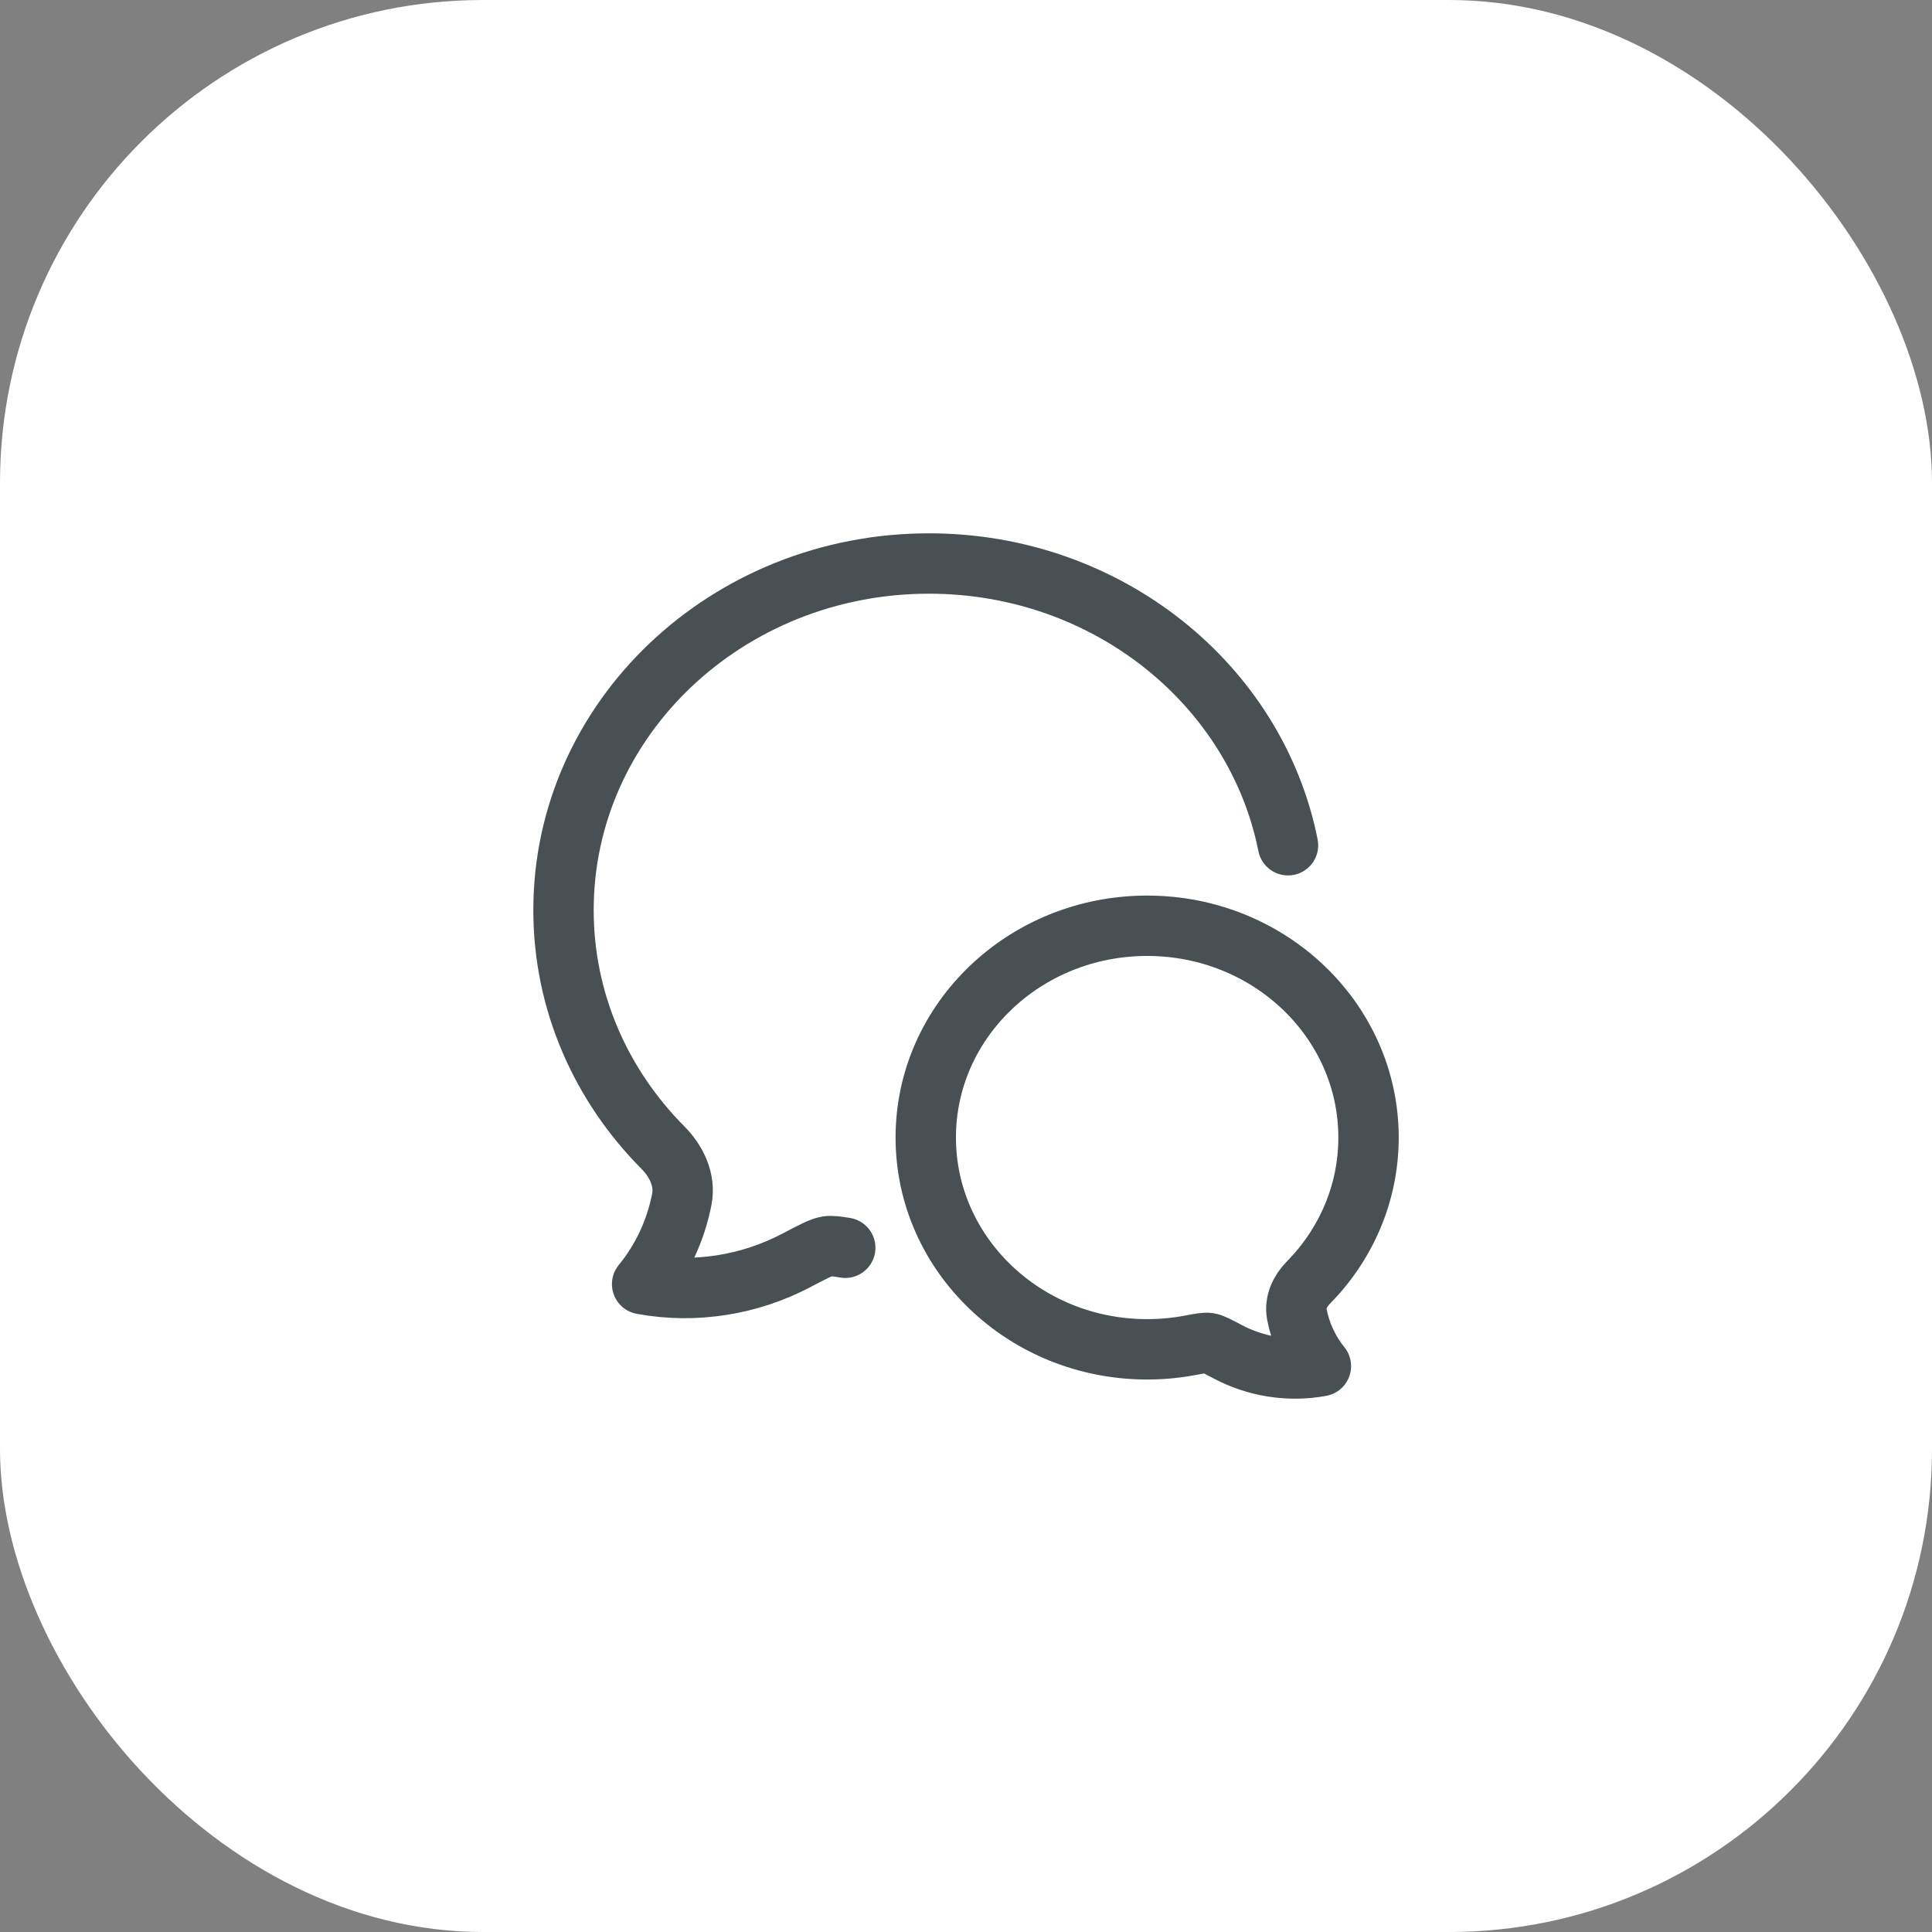
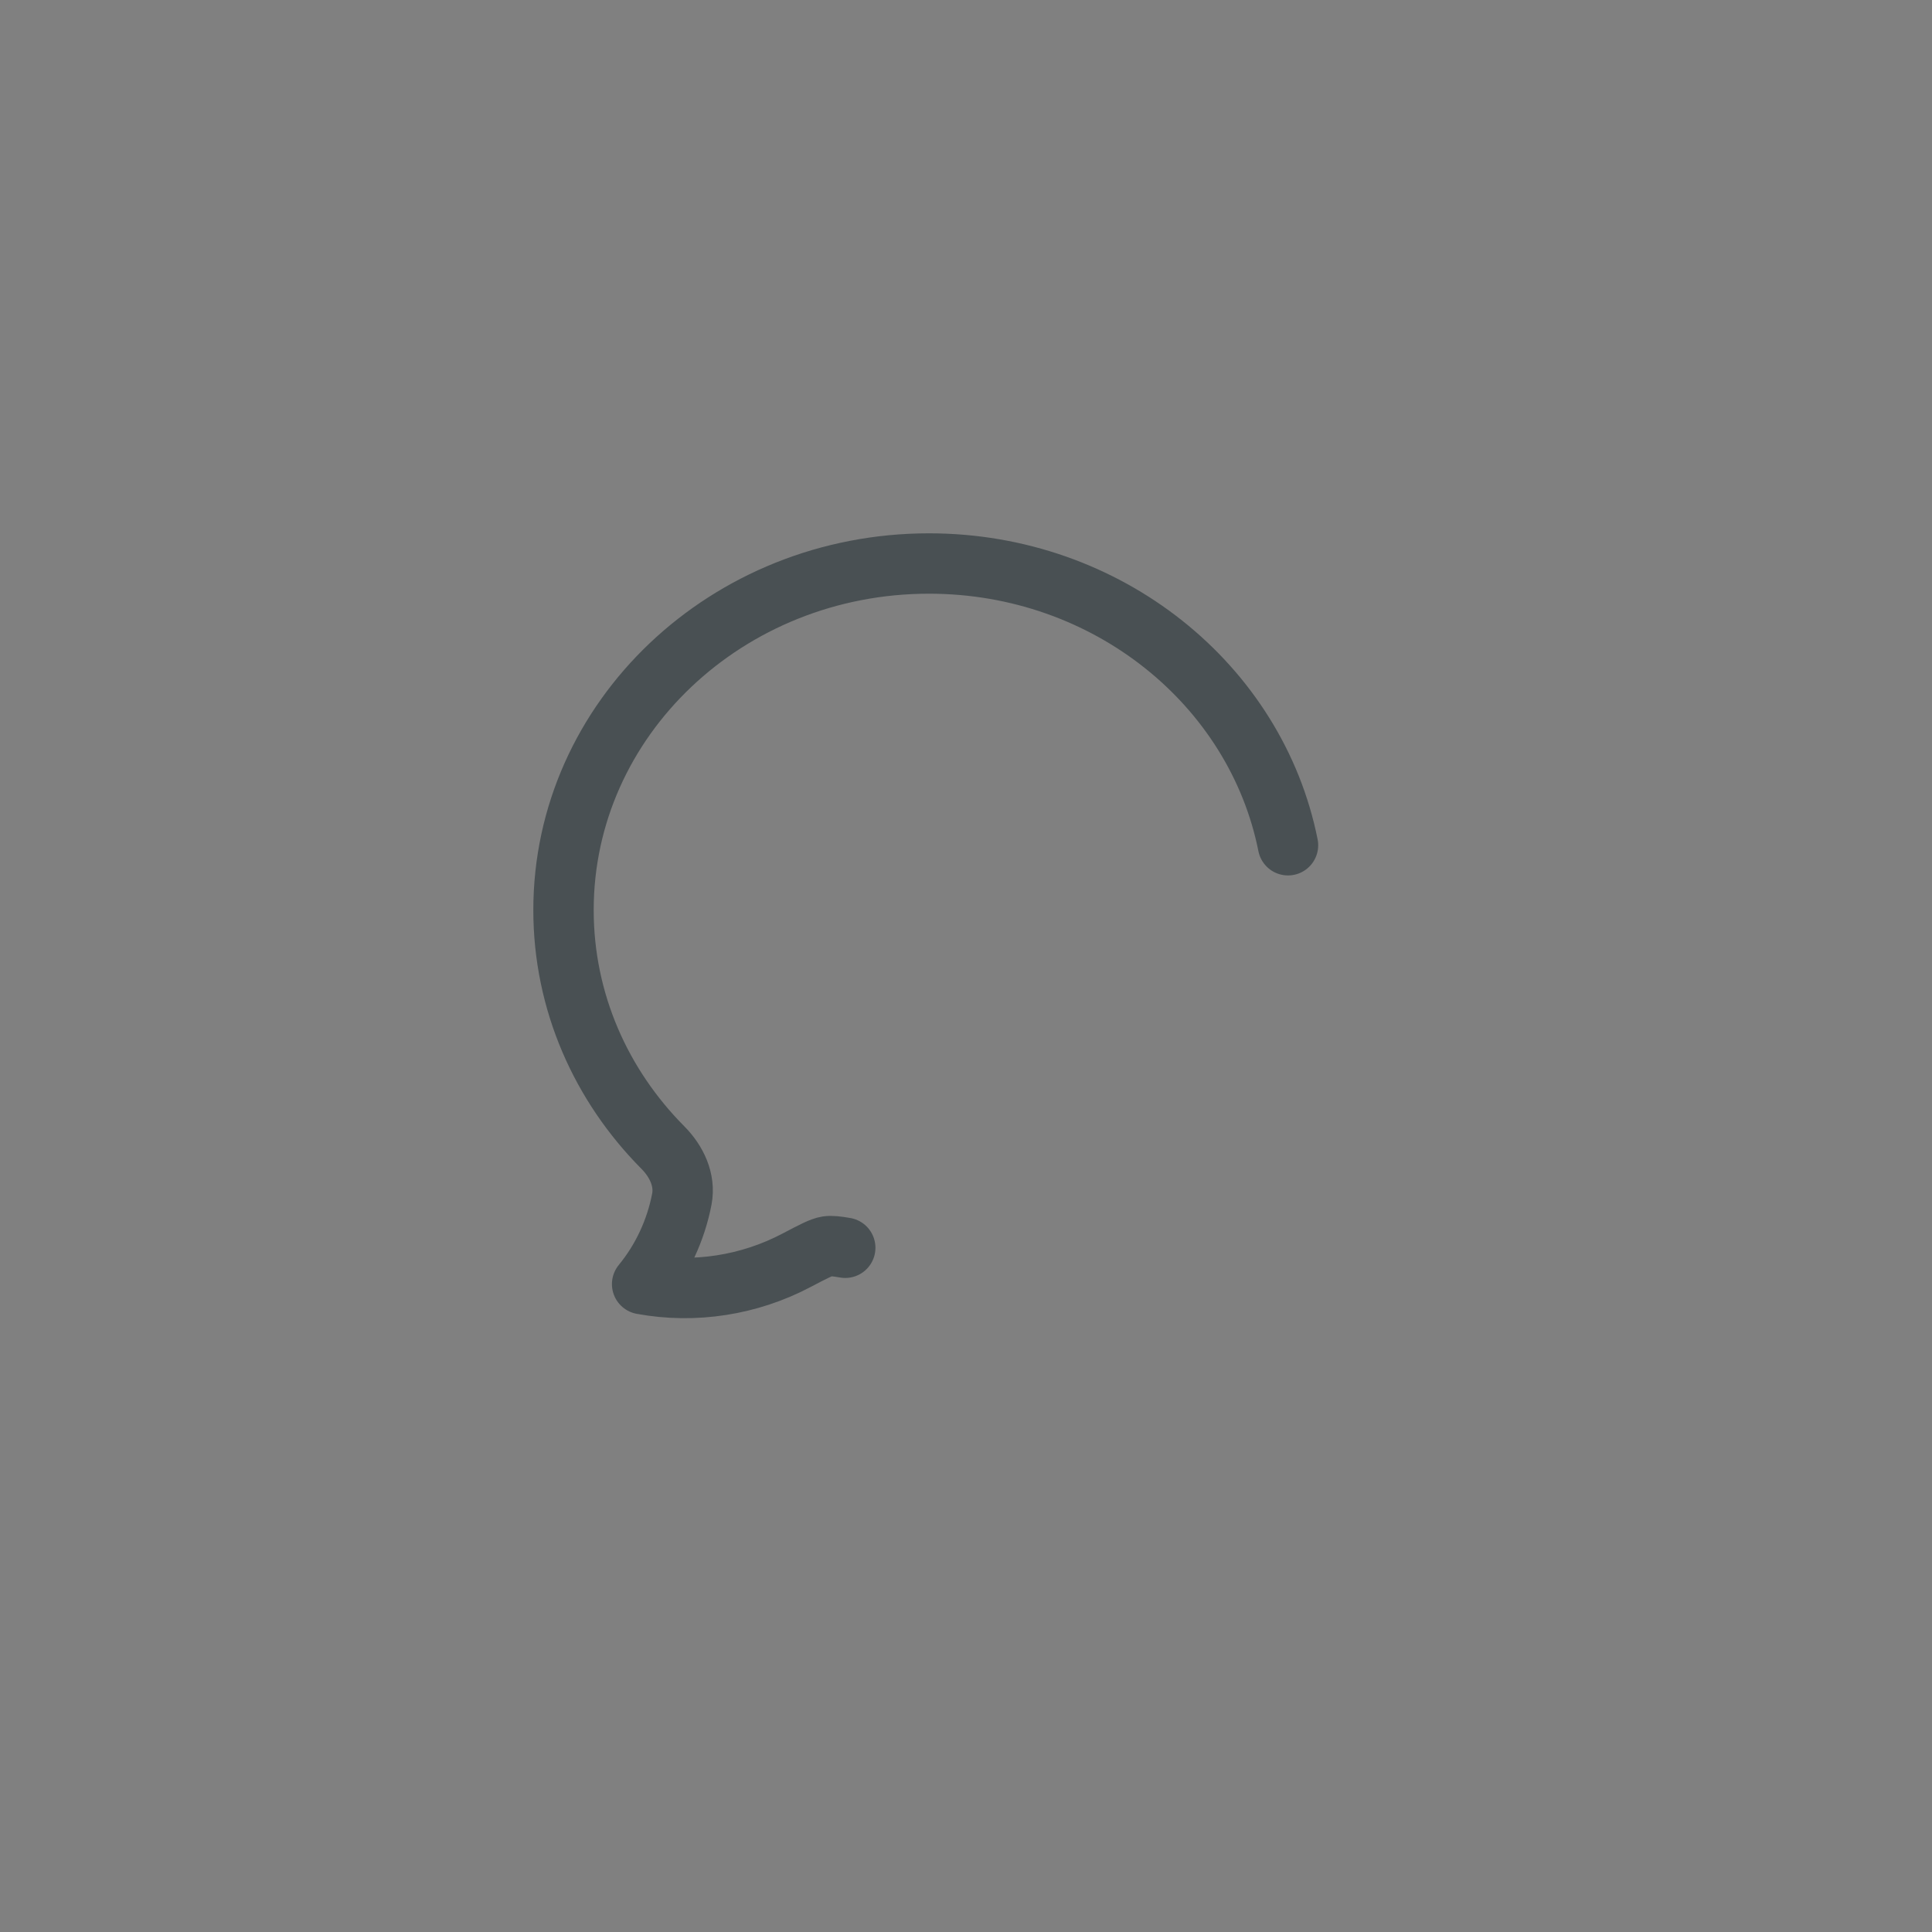
<svg xmlns="http://www.w3.org/2000/svg" width="64" height="64" viewBox="0 0 64 64" fill="none">
  <rect x="0" y="0" width="64" height="64" fill="#808080" stroke="none" />
-   <rect width="64" height="64" rx="16" fill="white" />
  <path d="M42.667 28C41.607 22.686 36.684 18.667 30.773 18.667C24.088 18.667 18.667 23.807 18.667 30.147C18.667 33.193 19.918 35.961 21.958 38.014C22.408 38.467 22.708 39.085 22.587 39.721C22.387 40.76 21.934 41.73 21.271 42.538C23.015 42.86 24.829 42.57 26.384 41.75C26.934 41.461 27.209 41.316 27.403 41.286C27.539 41.266 27.716 41.285 28 41.334" stroke="#495053" stroke-width="2" stroke-linecap="round" stroke-linejoin="round" />
-   <path d="M30.667 37.682C30.667 41.557 33.951 44.698 38 44.698C38.477 44.699 38.951 44.654 39.419 44.567C39.756 44.503 39.924 44.472 40.041 44.49C40.159 44.508 40.326 44.596 40.659 44.773C41.601 45.275 42.7 45.451 43.756 45.255C43.355 44.761 43.08 44.168 42.959 43.533C42.886 43.144 43.068 42.767 43.34 42.49C44.576 41.235 45.334 39.544 45.334 37.682C45.334 33.808 42.05 30.667 38 30.667C33.951 30.667 30.667 33.808 30.667 37.682Z" stroke="#495053" stroke-width="2" stroke-linejoin="round" />
</svg>